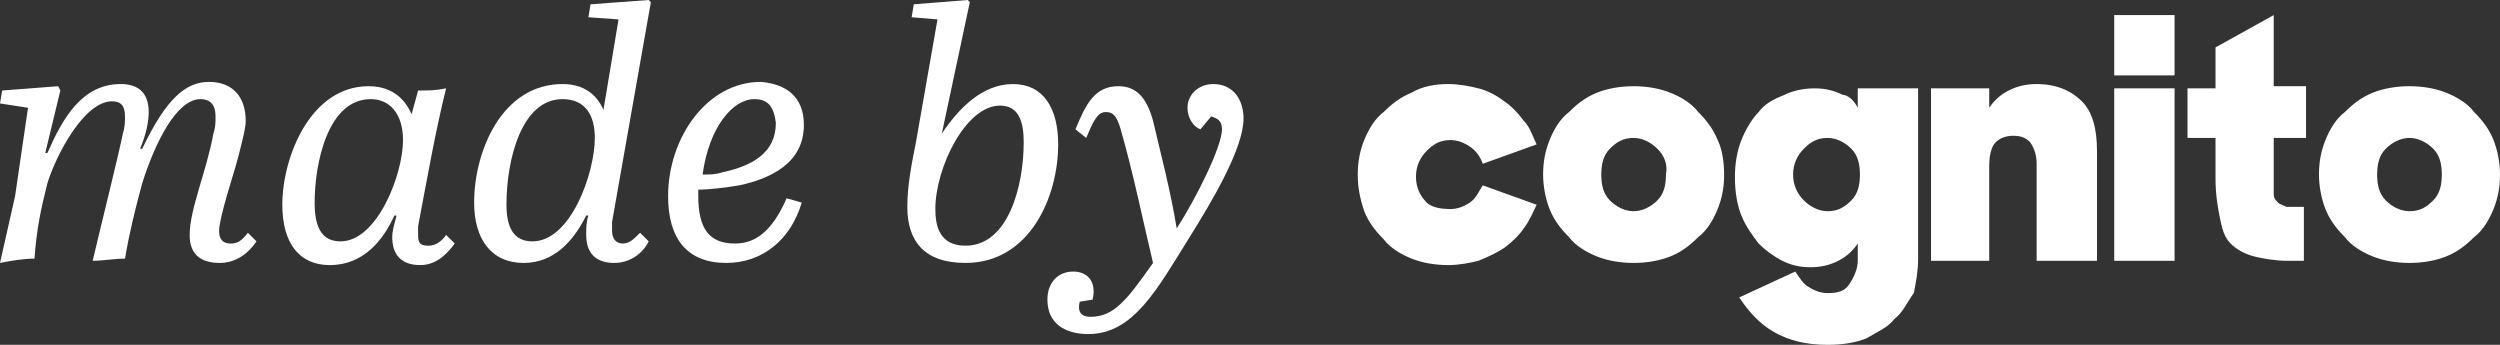
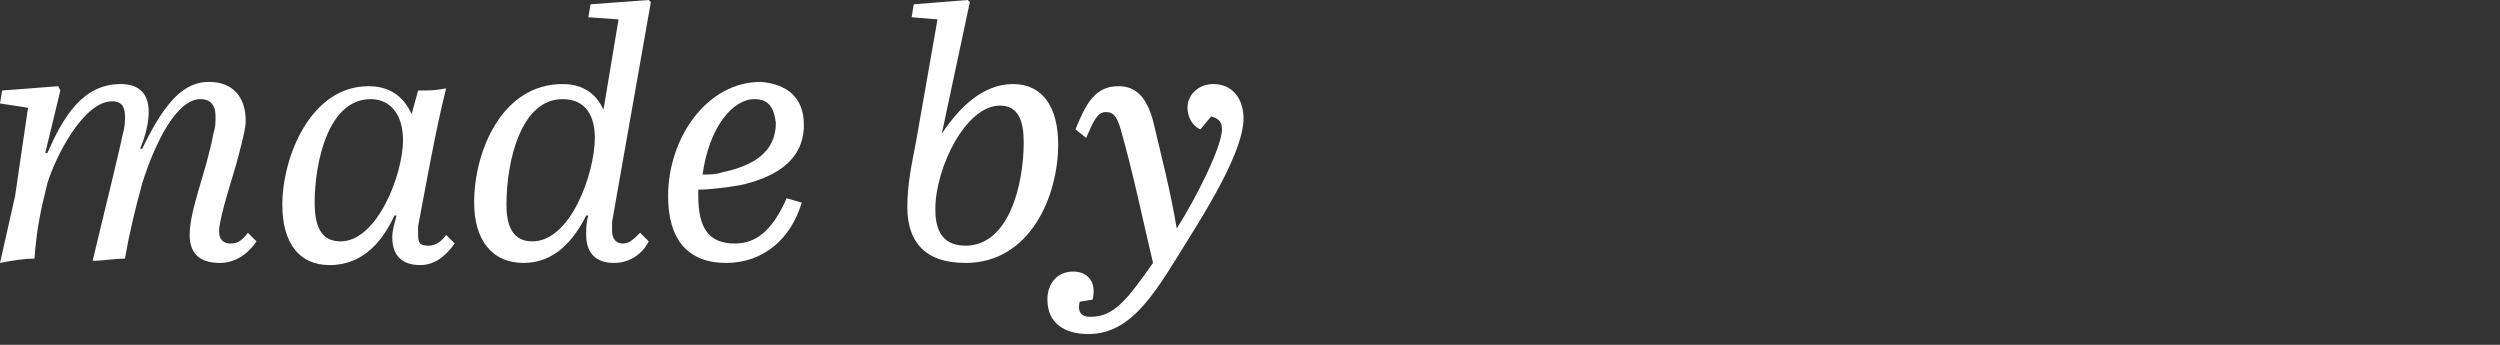
<svg xmlns="http://www.w3.org/2000/svg" version="1.1" id="Layer_1" x="0px" y="0px" width="116px" height="16px" viewBox="0 0 116 16" style="enable-background:new 0 0 116 16;" xml:space="preserve">
  <rect x="0" y="0" width="116" height="16" fill="#333333" stroke="none" />
  <style type="text/css">
	.st0{fill:#FFFFFF;}
</style>
  <g>
-     <path class="st0" d="M115.7,9.7c-0.2,0.5-0.5,1-0.9,1.3c-0.4,0.4-0.8,0.7-1.3,0.9c-0.5,0.2-1.1,0.3-1.7,0.3c-0.6,0-1.2-0.1-1.7-0.3   c-0.5-0.2-1-0.5-1.3-0.9c-0.4-0.4-0.7-0.8-0.9-1.3c-0.2-0.5-0.3-1.1-0.3-1.6c0-0.6,0.1-1.1,0.3-1.6c0.2-0.5,0.5-1,0.9-1.3   c0.4-0.4,0.8-0.7,1.3-0.9c0.5-0.2,1.1-0.3,1.7-0.3c0.6,0,1.2,0.1,1.7,0.3c0.5,0.2,1,0.5,1.3,0.9c0.4,0.4,0.7,0.8,0.9,1.3   c0.2,0.5,0.3,1.1,0.3,1.6C116,8.7,115.9,9.2,115.7,9.7z M112.9,6.9c-0.3-0.3-0.7-0.5-1.1-0.5c-0.4,0-0.8,0.2-1.1,0.5   c-0.3,0.3-0.4,0.7-0.4,1.2c0,0.5,0.1,0.9,0.4,1.2c0.3,0.3,0.7,0.5,1.1,0.5c0.5,0,0.8-0.2,1.1-0.5c0.3-0.3,0.4-0.7,0.4-1.2   C113.3,7.6,113.2,7.2,112.9,6.9z M104.6,11.9c-0.4-0.1-0.8-0.3-1.1-0.6c-0.3-0.3-0.4-0.7-0.5-1.2c-0.1-0.5-0.2-1.1-0.2-1.8V6.4   h-1.3V4.1h1.3V2.2l2.7-1.5v3.3h1.5v2.4h-1.5v1.8c0,0.3,0,0.6,0,0.8c0,0.2,0.1,0.3,0.2,0.4c0.1,0.1,0.2,0.1,0.4,0.2   c0.2,0,0.5,0,0.8,0v2.5h-0.8C105.6,12.1,105,12,104.6,11.9z M98.1,4.1h2.8v8h-2.8V4.1z M98.1,0.7h2.8v2.8h-2.8V0.7z M94.5,7.6   c0-0.4-0.1-0.7-0.3-1c-0.2-0.2-0.4-0.3-0.8-0.3c-0.3,0-0.6,0.1-0.8,0.3c-0.2,0.2-0.3,0.6-0.3,1.1v4.4h-2.7v-8h2.7V5   c0.2-0.3,0.5-0.6,0.9-0.8C93.6,4,94,3.9,94.5,3.9c0.9,0,1.6,0.3,2.1,0.8C97.1,5.2,97.3,6,97.3,7v5.1h-2.8V7.6z M87.9,14.8   c-0.3,0.4-0.8,0.6-1.3,0.9c-0.5,0.2-1.1,0.3-1.8,0.3c-1,0-1.8-0.2-2.5-0.6c-0.7-0.4-1.2-1-1.6-1.6l2.6-1.2c0.2,0.3,0.4,0.6,0.6,0.7   c0.3,0.2,0.6,0.3,0.9,0.3c0.5,0,0.8-0.1,1-0.4c0.2-0.3,0.4-0.7,0.4-1.1v-0.8c-0.2,0.3-0.5,0.6-0.9,0.8c-0.4,0.2-0.8,0.3-1.3,0.3   c-0.5,0-0.9-0.1-1.3-0.3c-0.4-0.2-0.8-0.5-1.1-0.8c-0.3-0.4-0.6-0.8-0.8-1.3c-0.2-0.5-0.3-1.1-0.3-1.8c0-0.6,0.1-1.2,0.3-1.7   c0.2-0.5,0.5-1,0.8-1.3c0.3-0.4,0.7-0.6,1.2-0.8c0.4-0.2,0.9-0.3,1.4-0.3c0.5,0,0.9,0.1,1.3,0.3C85.7,4.4,86,4.6,86.2,5V4.1H89v7.9   c0,0.6-0.1,1.1-0.2,1.6C88.5,14,88.3,14.5,87.9,14.8z M85.9,6.9c-0.3-0.3-0.7-0.5-1.1-0.5c-0.5,0-0.8,0.2-1.1,0.5   c-0.3,0.3-0.5,0.7-0.5,1.2c0,0.5,0.2,0.9,0.5,1.2c0.3,0.3,0.7,0.5,1.1,0.5c0.5,0,0.8-0.2,1.1-0.5c0.3-0.3,0.4-0.7,0.4-1.2   C86.3,7.6,86.2,7.2,85.9,6.9z M78.8,11c-0.4,0.4-0.8,0.7-1.3,0.9c-0.5,0.2-1.1,0.3-1.7,0.3c-0.6,0-1.2-0.1-1.7-0.3   c-0.5-0.2-1-0.5-1.3-0.9c-0.4-0.4-0.7-0.8-0.9-1.3c-0.2-0.5-0.3-1.1-0.3-1.6c0-0.6,0.1-1.1,0.3-1.6c0.2-0.5,0.5-1,0.9-1.3   c0.4-0.4,0.8-0.7,1.3-0.9c0.5-0.2,1.1-0.3,1.7-0.3c0.6,0,1.2,0.1,1.7,0.3c0.5,0.2,1,0.5,1.3,0.9c0.4,0.4,0.7,0.8,0.9,1.3   C79.9,6.9,80,7.5,80,8.1c0,0.6-0.1,1.1-0.3,1.6C79.5,10.2,79.2,10.7,78.8,11z M76.9,6.9c-0.3-0.3-0.7-0.5-1.1-0.5   c-0.5,0-0.8,0.2-1.1,0.5c-0.3,0.3-0.4,0.7-0.4,1.2c0,0.5,0.1,0.9,0.4,1.2c0.3,0.3,0.7,0.5,1.1,0.5c0.4,0,0.8-0.2,1.1-0.5   c0.3-0.3,0.4-0.7,0.4-1.2C77.4,7.6,77.2,7.2,76.9,6.9z M67.3,9.7c0.3,0,0.6-0.1,0.9-0.3c0.3-0.2,0.4-0.5,0.6-0.8l2.5,0.9   c-0.2,0.4-0.3,0.7-0.6,1.1c-0.2,0.3-0.5,0.6-0.9,0.9c-0.3,0.2-0.7,0.4-1.2,0.6c-0.4,0.1-0.9,0.2-1.4,0.2c-0.6,0-1.2-0.1-1.7-0.3   c-0.5-0.2-1-0.5-1.3-0.9c-0.4-0.4-0.7-0.8-0.9-1.3C63.1,9.2,63,8.7,63,8.1c0-0.6,0.1-1.1,0.3-1.6c0.2-0.5,0.5-1,0.9-1.3   c0.4-0.4,0.8-0.7,1.3-0.9C66,4,66.6,3.9,67.2,3.9c0.5,0,1,0.1,1.4,0.2c0.4,0.1,0.8,0.3,1.2,0.6c0.3,0.2,0.6,0.5,0.9,0.9   c0.3,0.3,0.4,0.7,0.6,1.1l-2.5,0.9c-0.1-0.3-0.3-0.6-0.6-0.8c-0.3-0.2-0.6-0.3-0.9-0.3c-0.5,0-0.8,0.2-1.1,0.5   c-0.3,0.3-0.5,0.7-0.5,1.2c0,0.5,0.2,0.9,0.5,1.2C66.4,9.6,66.8,9.7,67.3,9.7z" />
    <g>
      <path class="st0" d="M5.8,12c-0.5,0-1,0.1-1.5,0.1c0.4-1.7,1.2-4.9,1.4-5.9c0.1-0.3,0.1-0.6,0.1-0.8c0-0.5-0.2-0.7-0.6-0.7    c-1.3,0-2.6,2.5-3,3.8C1.9,9.7,1.7,10.6,1.6,12c-0.5,0-1.1,0.1-1.6,0.2l0.7-3.1l0.6-4.1L0,4.8l0.1-0.6L2.7,4l0.1,0.2L2.1,7.1    l0.1,0c0.7-1.6,1.6-3.2,3.4-3.2c0.7,0,1.3,0.3,1.3,1.3c0,0.4-0.1,1-0.4,1.7l0.1,0c1.1-2.3,2-3.1,3.1-3.1c1.1,0,1.7,0.7,1.7,1.8    c0,0.3-0.1,0.7-0.2,1.1c-0.3,1.3-0.8,2.6-1,3.7c-0.1,0.5,0,0.9,0.5,0.9c0.3,0,0.5-0.1,0.8-0.5l0.4,0.4c-0.4,0.6-1,1-1.7,1    c-1,0-1.4-0.5-1.4-1.3c0-1.2,0.8-3,1.1-4.7c0.1-0.3,0.1-0.5,0.1-0.8c0-0.6-0.3-0.8-0.7-0.8c-1.1,0-2.1,2-2.7,3.9    C6.3,9.6,6,10.8,5.8,12z" />
      <path class="st0" d="M19.4,10.5c0,0.1,0,0.3,0,0.4c0,0.4,0.1,0.5,0.5,0.5c0.3,0,0.6-0.2,0.8-0.5l0.4,0.4c-0.3,0.4-0.8,1-1.6,1    c-0.9,0-1.3-0.5-1.3-1.3c0-0.3,0.1-0.6,0.2-1l-0.1,0c-0.5,1.1-1.4,2.3-3,2.3c-1.4,0-2.2-1-2.2-2.8c0-2.2,1.3-5.5,4-5.5    c0.9,0,1.6,0.4,2,1.3l0.3-1.1c0.5,0,0.8,0,1.3-0.1C20.2,6.1,19.8,8.4,19.4,10.5z M18.7,6.5c0-1.2-0.6-1.9-1.5-1.9    c-2,0-2.6,3-2.6,4.8c0,1.1,0.3,1.8,1.2,1.8C17.5,11.2,18.7,8.1,18.7,6.5z" />
      <path class="st0" d="M28.4,10.3c0,0.2,0,0.3,0,0.4c0,0.4,0.2,0.6,0.5,0.6c0.3,0,0.5-0.2,0.8-0.5l0.4,0.4c-0.3,0.6-0.9,1-1.6,1    c-0.9,0-1.3-0.5-1.3-1.3c0-0.3,0-0.6,0.1-0.9l-0.1,0c-0.6,1.2-1.5,2.2-2.9,2.2c-1.5,0-2.3-1.1-2.3-2.8c0-2.4,1.3-5.5,4.1-5.5    c1,0,1.6,0.5,1.9,1.2l0.7-4.2l-1.4-0.1l0.1-0.6L30.1,0l0.1,0.1L28.4,10.3z M27.6,6.4c0-1-0.4-1.8-1.5-1.8c-1.9,0-2.6,2.8-2.6,4.9    c0,1,0.3,1.7,1.2,1.7C26.5,11.2,27.6,8,27.6,6.4z" />
      <path class="st0" d="M37.3,5.8c0,1.8-1.6,2.5-3,2.8c-0.6,0.1-1.4,0.2-1.9,0.2v0.3c0,1.5,0.5,2.2,1.7,2.2c0.9,0,1.7-0.5,2.4-2.1    l0.7,0.2c-0.5,1.7-1.8,2.8-3.5,2.8c-1.8,0-2.7-1.1-2.7-3.1c0-2.7,1.8-5.3,4.3-5.3C36.5,3.9,37.3,4.5,37.3,5.8z M35,4.6    c-1,0-2.1,1.3-2.4,3.5c0.3,0,0.6,0,0.9-0.1c1.4-0.3,2.5-0.9,2.5-2.3C35.9,4.9,35.6,4.6,35,4.6z" />
      <path class="st0" d="M43.7,6.2L43.7,6.2C44.5,5,45.6,3.9,47,3.9c1.4,0,2.1,1.1,2.1,2.8c0,2.4-1.3,5.5-4.3,5.5    c-2,0-2.7-1.1-2.7-2.6c0-1,0.2-2,0.4-3l1-5.7l-1.2-0.1l0.1-0.6L44.9,0L45,0.1L43.7,6.2z M43.4,9.7c0,0.8,0.2,1.7,1.4,1.7    c2,0,2.7-2.8,2.7-4.8c0-0.9-0.2-1.7-1.1-1.7C44.8,4.9,43.4,7.8,43.4,9.7z" />
      <path class="st0" d="M53.5,12.2C53,10.1,52.6,8.1,52,6c-0.2-0.7-0.4-0.8-0.7-0.8c-0.4,0-0.6,0.5-0.9,1.2L49.9,6c0.5-1.2,0.9-2,2-2    c0.8,0,1.3,0.5,1.6,1.6c0.4,1.7,0.8,3.2,1.1,5c0.9-1.4,2.1-3.8,2.1-4.6c0-0.4-0.2-0.5-0.5-0.6l-0.5,0.6c-0.3-0.1-0.6-0.5-0.6-1    c0-0.6,0.5-1.1,1.2-1.1c0.9,0,1.4,0.7,1.4,1.6c0,1.4-1.5,3.9-2.5,5.5c-1.5,2.4-2.6,4.5-4.7,4.5c-1.1,0-1.9-0.5-1.9-1.6    c0-0.8,0.5-1.3,1.2-1.3c0.6,0,1.1,0.4,0.9,1.3L50.1,14c-0.1,0.4,0,0.7,0.5,0.7C51.7,14.7,52.3,13.9,53.5,12.2z" />
    </g>
  </g>
</svg>